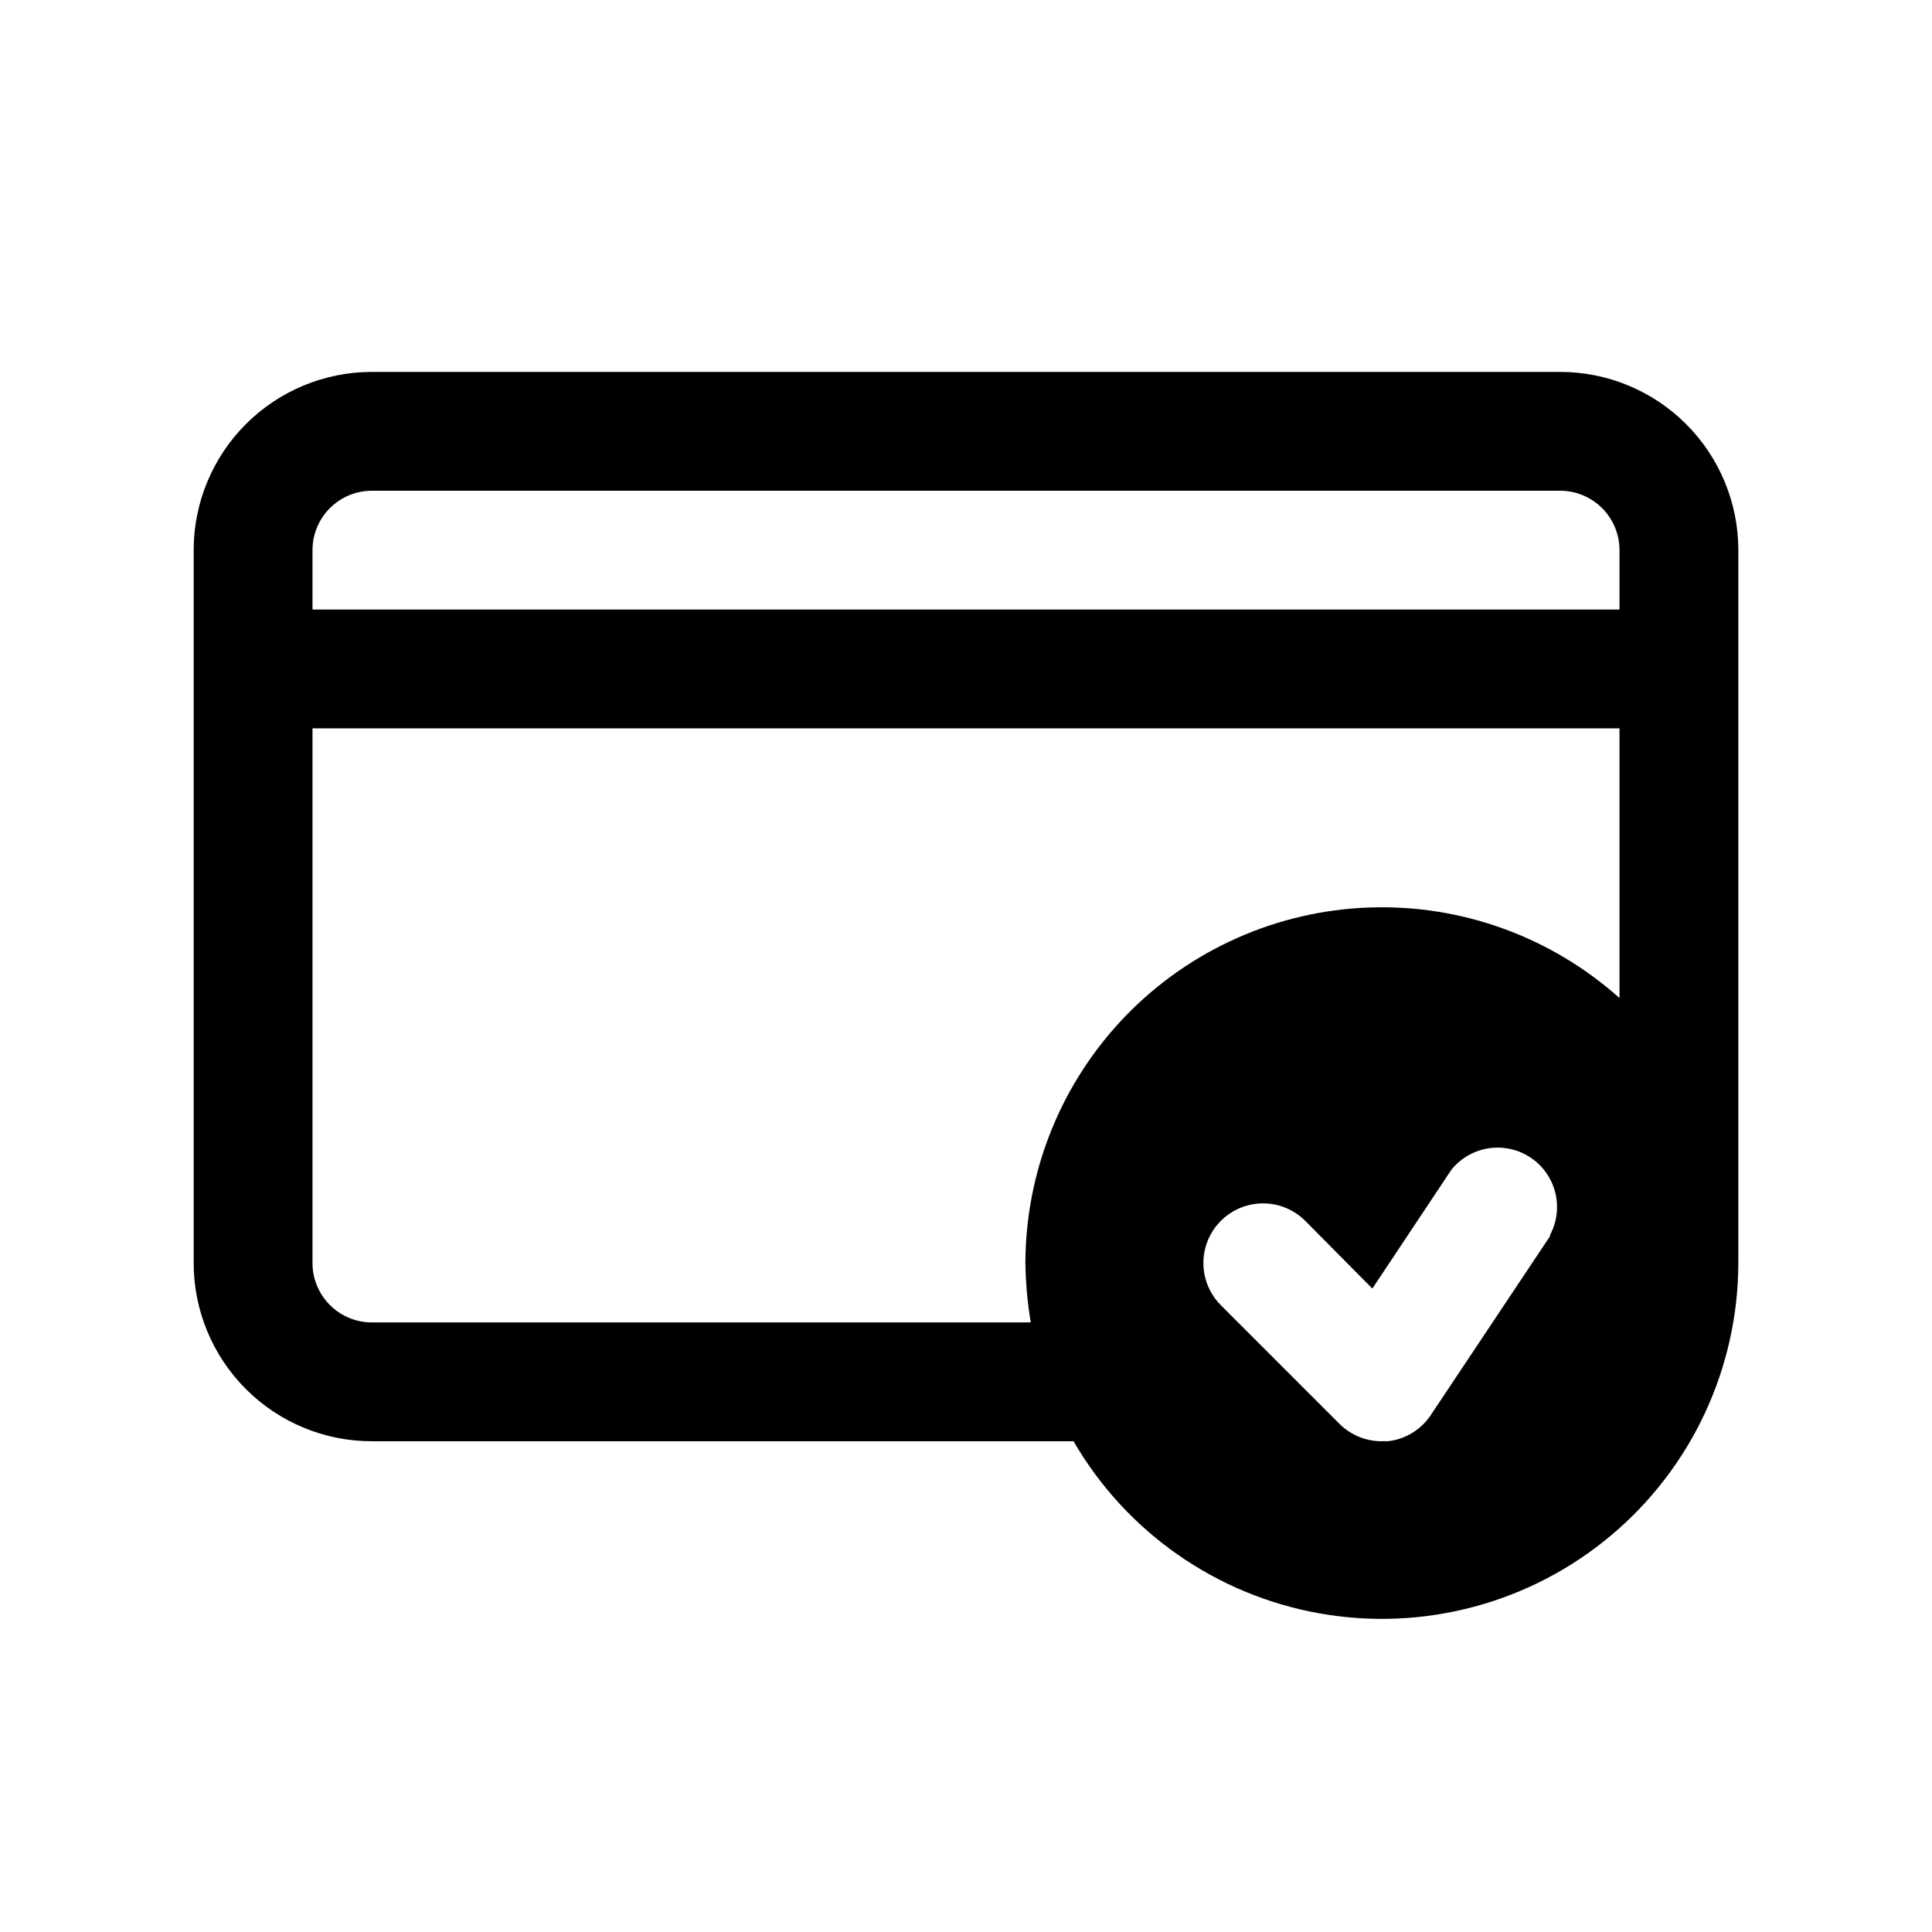
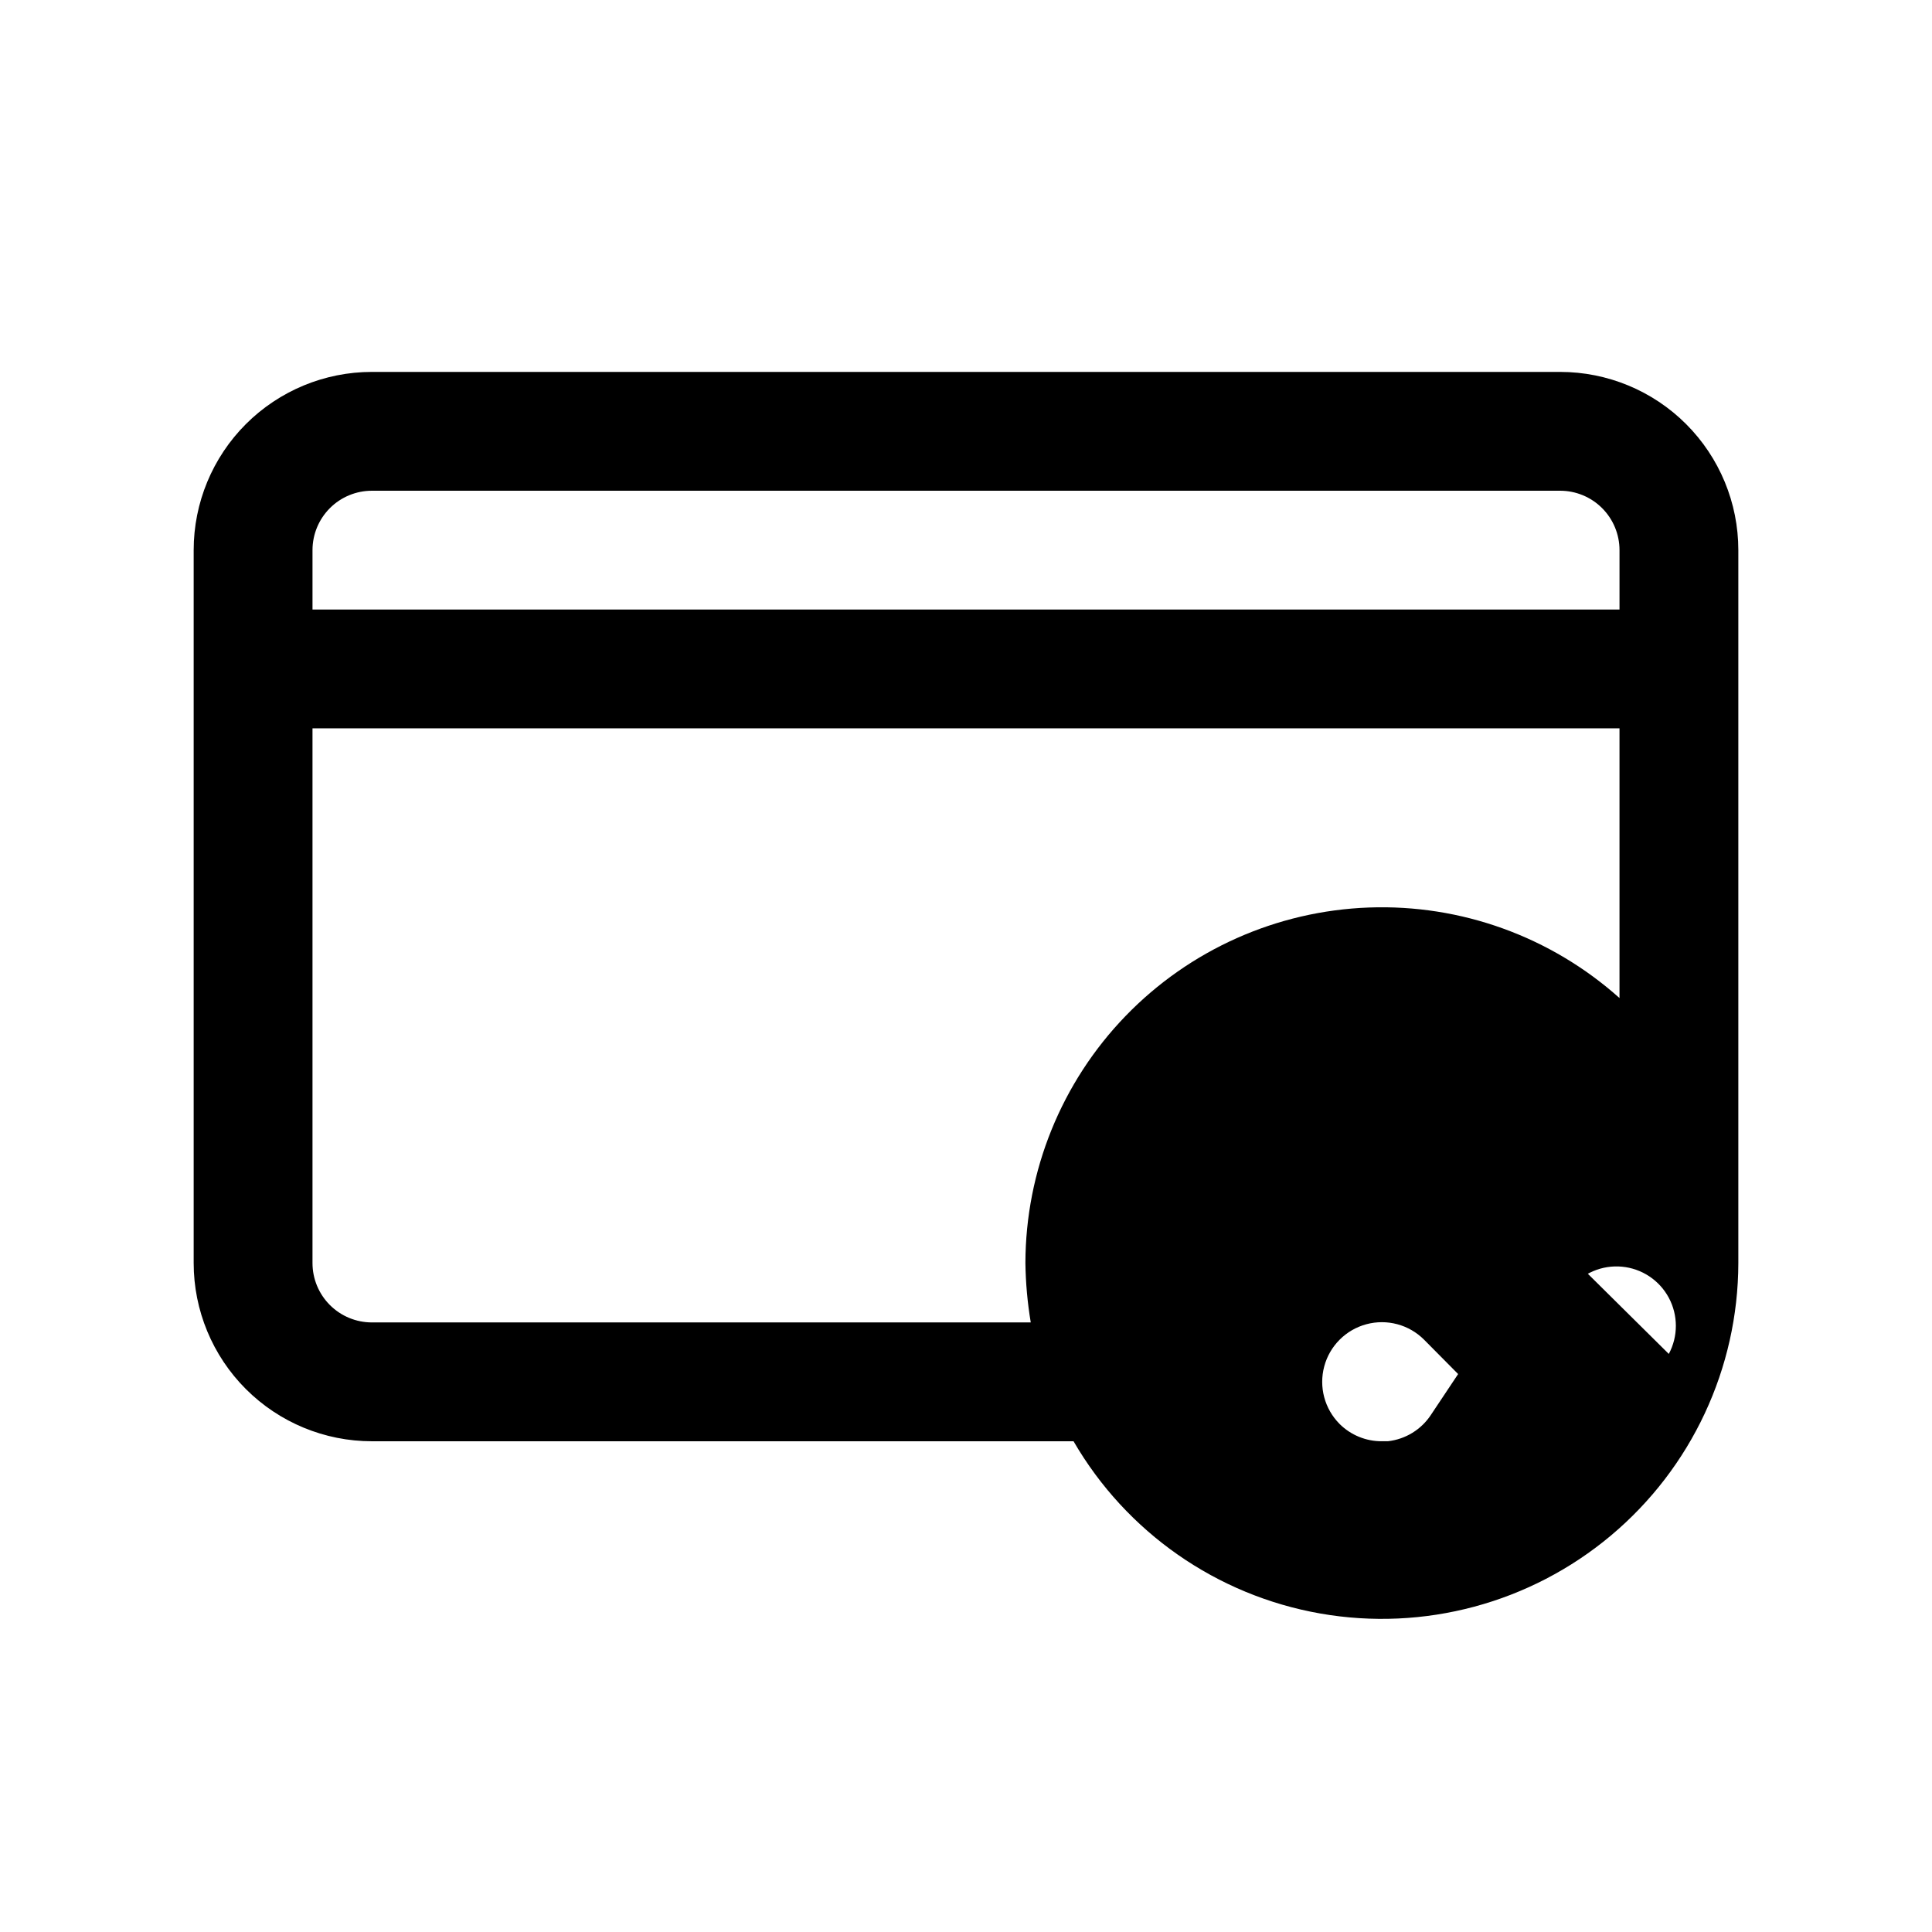
<svg xmlns="http://www.w3.org/2000/svg" fill="#000000" width="800px" height="800px" version="1.1" viewBox="144 144 512 512">
-   <path d="m557.44 242.56h-314.88c-12.527 0-24.539 4.977-33.398 13.832-8.859 8.859-13.836 20.871-13.836 33.398v188.93c0 12.527 4.977 24.539 13.836 33.398 8.859 8.859 20.871 13.832 33.398 13.832h185.94c13.988 24.117 37.918 40.824 65.379 45.645s55.648-2.738 77.016-20.648c21.367-17.91 33.73-44.344 33.781-72.227v-188.93c0-12.527-4.977-24.539-13.836-33.398-8.855-8.855-20.871-13.832-33.398-13.832zm-314.88 31.488h314.88c4.176 0 8.18 1.656 11.133 4.609 2.953 2.953 4.613 6.957 4.613 11.133v15.742l-346.37 0.004v-15.746c0-4.176 1.66-8.18 4.613-11.133s6.957-4.609 11.133-4.609zm0 220.41c-4.176 0-8.18-1.656-11.133-4.609-2.953-2.953-4.613-6.957-4.613-11.133v-141.7h346.37v71.477c-18.207-16.281-42.012-24.883-66.418-23.992-24.41 0.891-47.523 11.199-64.496 28.766-16.969 17.566-26.477 41.02-26.527 65.445 0.074 5.277 0.547 10.539 1.418 15.742zm312.2-22.828-31.488 47.23v0.004c-2.57 3.965-6.793 6.566-11.492 7.082h-1.574c-4.184 0.027-8.207-1.617-11.18-4.562l-31.488-31.488c-3.992-3.996-5.551-9.816-4.09-15.27 1.461-5.457 5.723-9.719 11.18-11.18 5.453-1.461 11.273 0.098 15.27 4.09l17.789 17.949 20.941-31.488c3.309-4.109 8.461-6.289 13.715-5.801s9.918 3.578 12.414 8.227c2.496 4.652 2.5 10.242 0.004 14.895z" />
+   <path d="m557.44 242.56h-314.88c-12.527 0-24.539 4.977-33.398 13.832-8.859 8.859-13.836 20.871-13.836 33.398v188.93c0 12.527 4.977 24.539 13.836 33.398 8.859 8.859 20.871 13.832 33.398 13.832h185.94c13.988 24.117 37.918 40.824 65.379 45.645s55.648-2.738 77.016-20.648c21.367-17.91 33.73-44.344 33.781-72.227v-188.93c0-12.527-4.977-24.539-13.836-33.398-8.855-8.855-20.871-13.832-33.398-13.832zm-314.88 31.488h314.88c4.176 0 8.18 1.656 11.133 4.609 2.953 2.953 4.613 6.957 4.613 11.133v15.742l-346.37 0.004v-15.746c0-4.176 1.66-8.18 4.613-11.133s6.957-4.609 11.133-4.609zm0 220.41c-4.176 0-8.18-1.656-11.133-4.609-2.953-2.953-4.613-6.957-4.613-11.133v-141.7h346.37v71.477c-18.207-16.281-42.012-24.883-66.418-23.992-24.41 0.891-47.523 11.199-64.496 28.766-16.969 17.566-26.477 41.02-26.527 65.445 0.074 5.277 0.547 10.539 1.418 15.742zm312.2-22.828-31.488 47.23v0.004c-2.57 3.965-6.793 6.566-11.492 7.082h-1.574c-4.184 0.027-8.207-1.617-11.18-4.562c-3.992-3.996-5.551-9.816-4.09-15.27 1.461-5.457 5.723-9.719 11.18-11.18 5.453-1.461 11.273 0.098 15.27 4.09l17.789 17.949 20.941-31.488c3.309-4.109 8.461-6.289 13.715-5.801s9.918 3.578 12.414 8.227c2.496 4.652 2.5 10.242 0.004 14.895z" />
</svg>